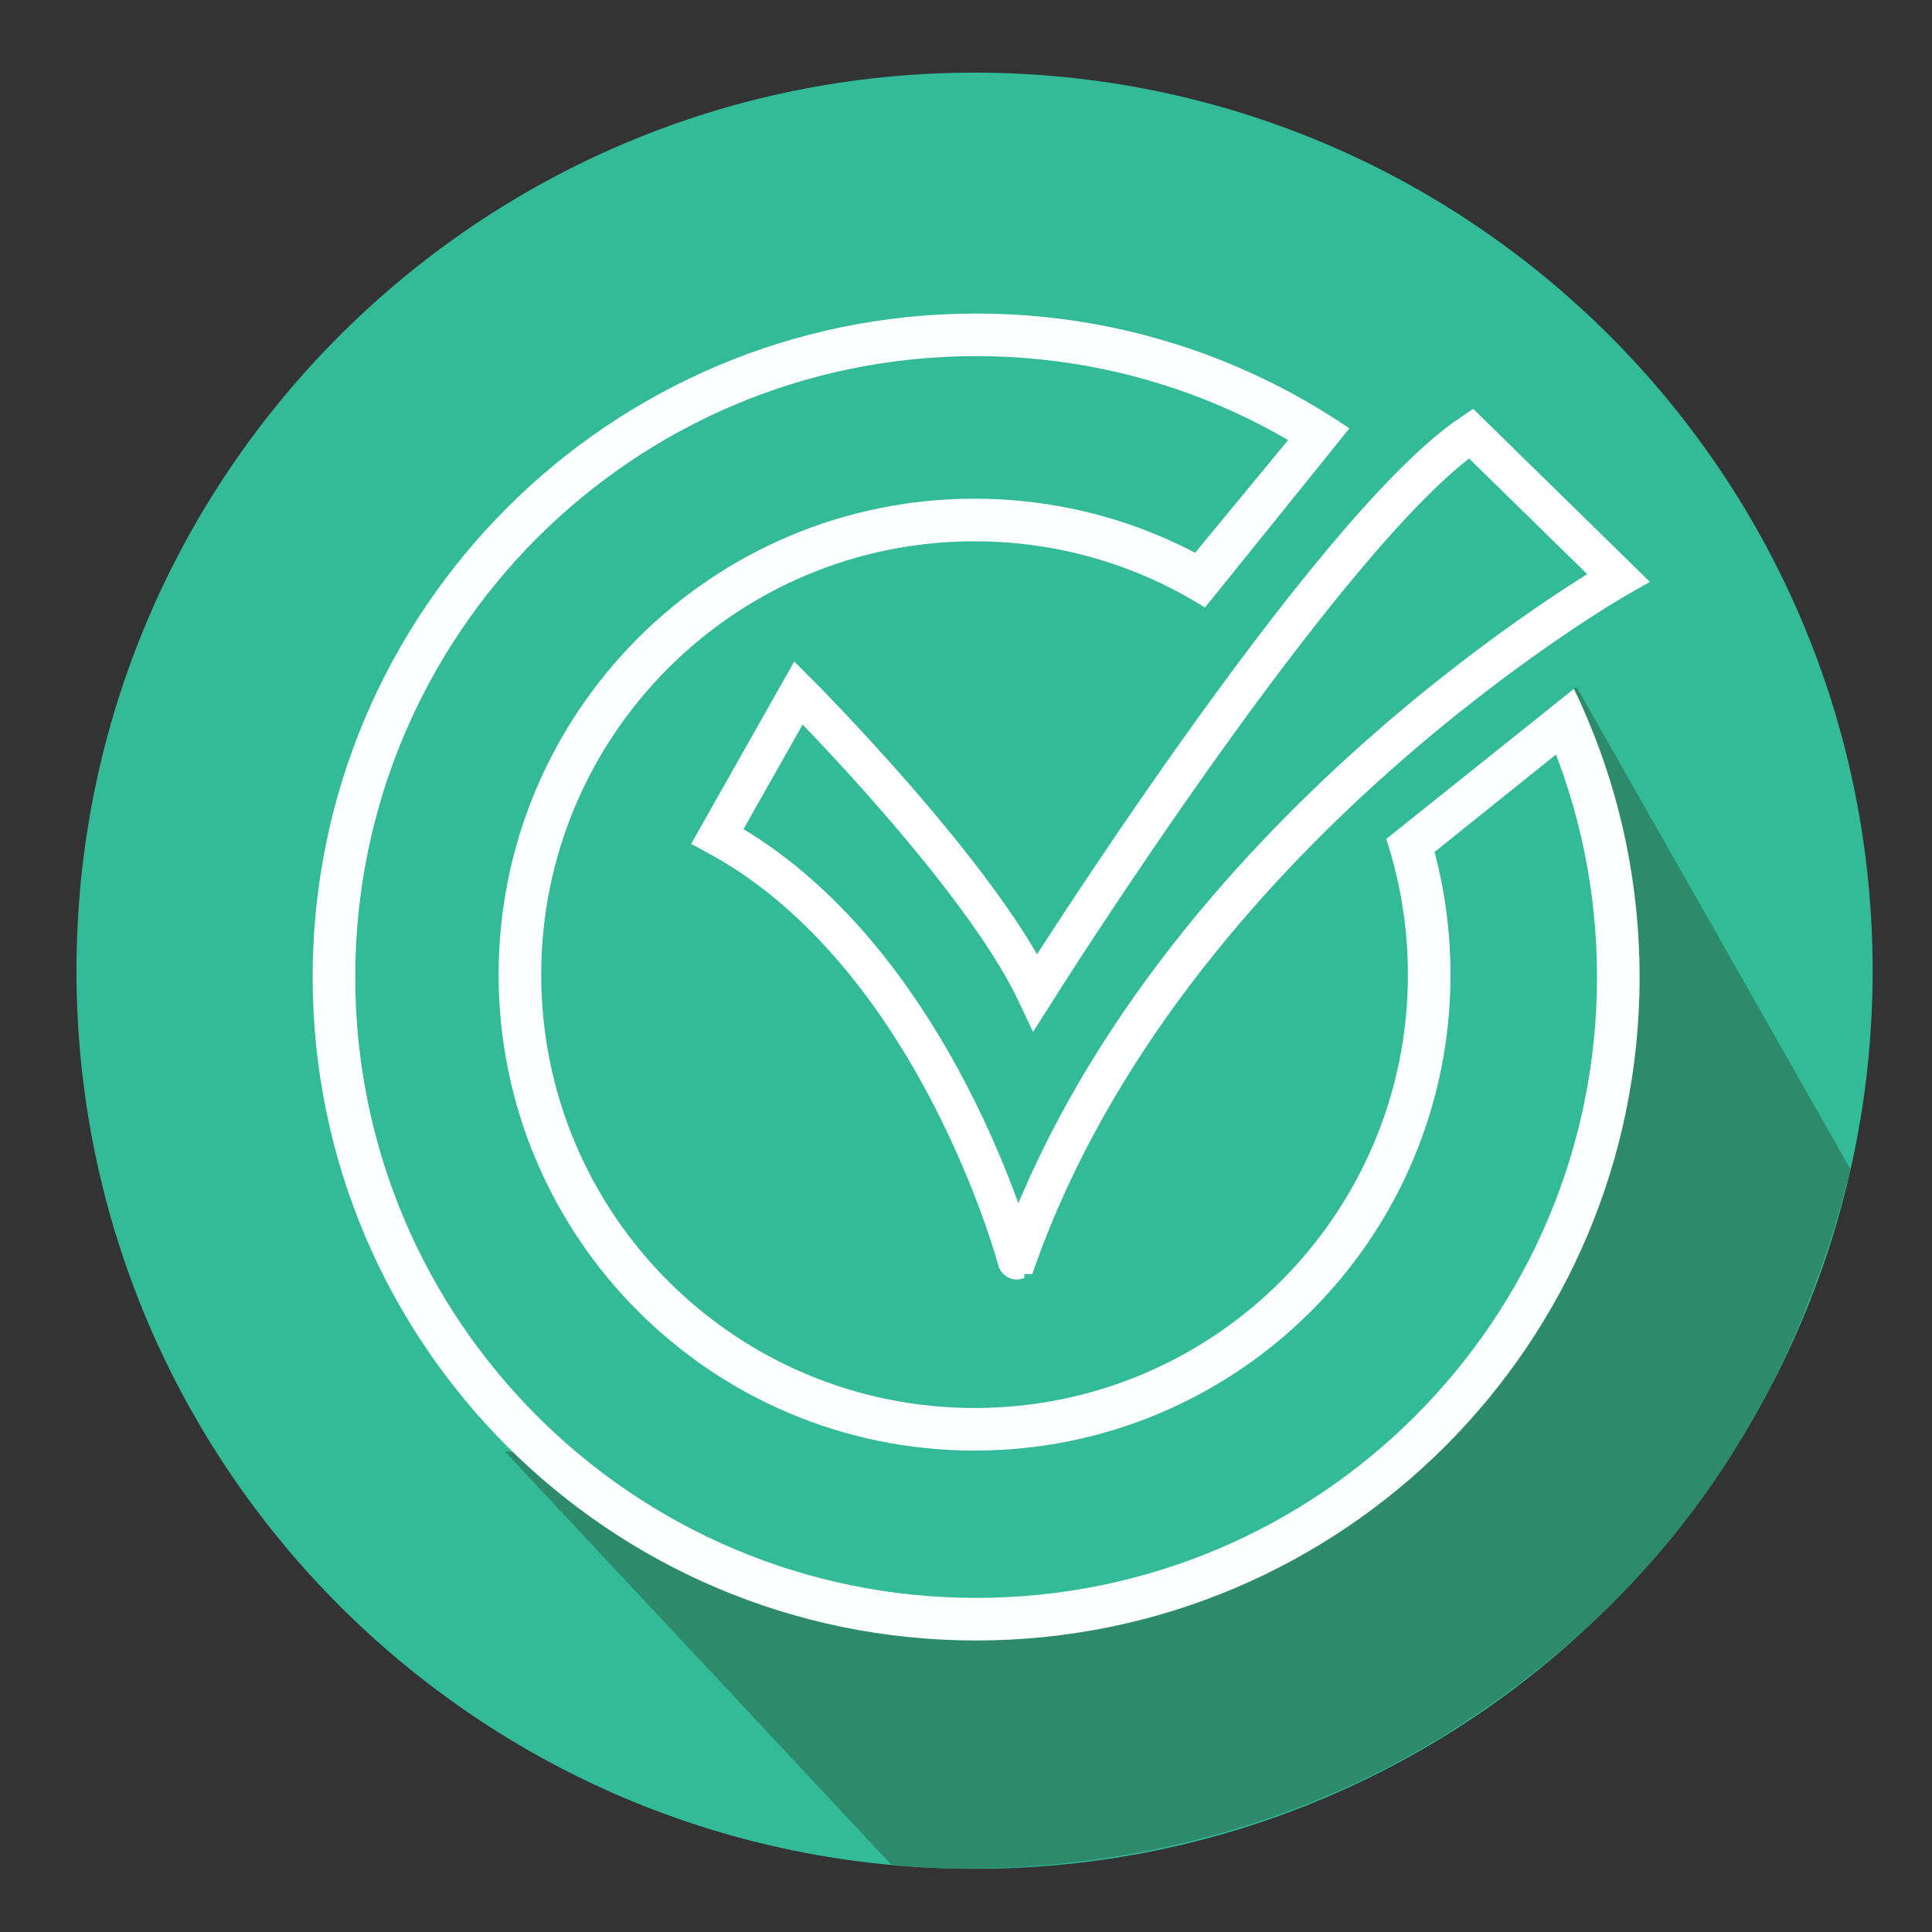
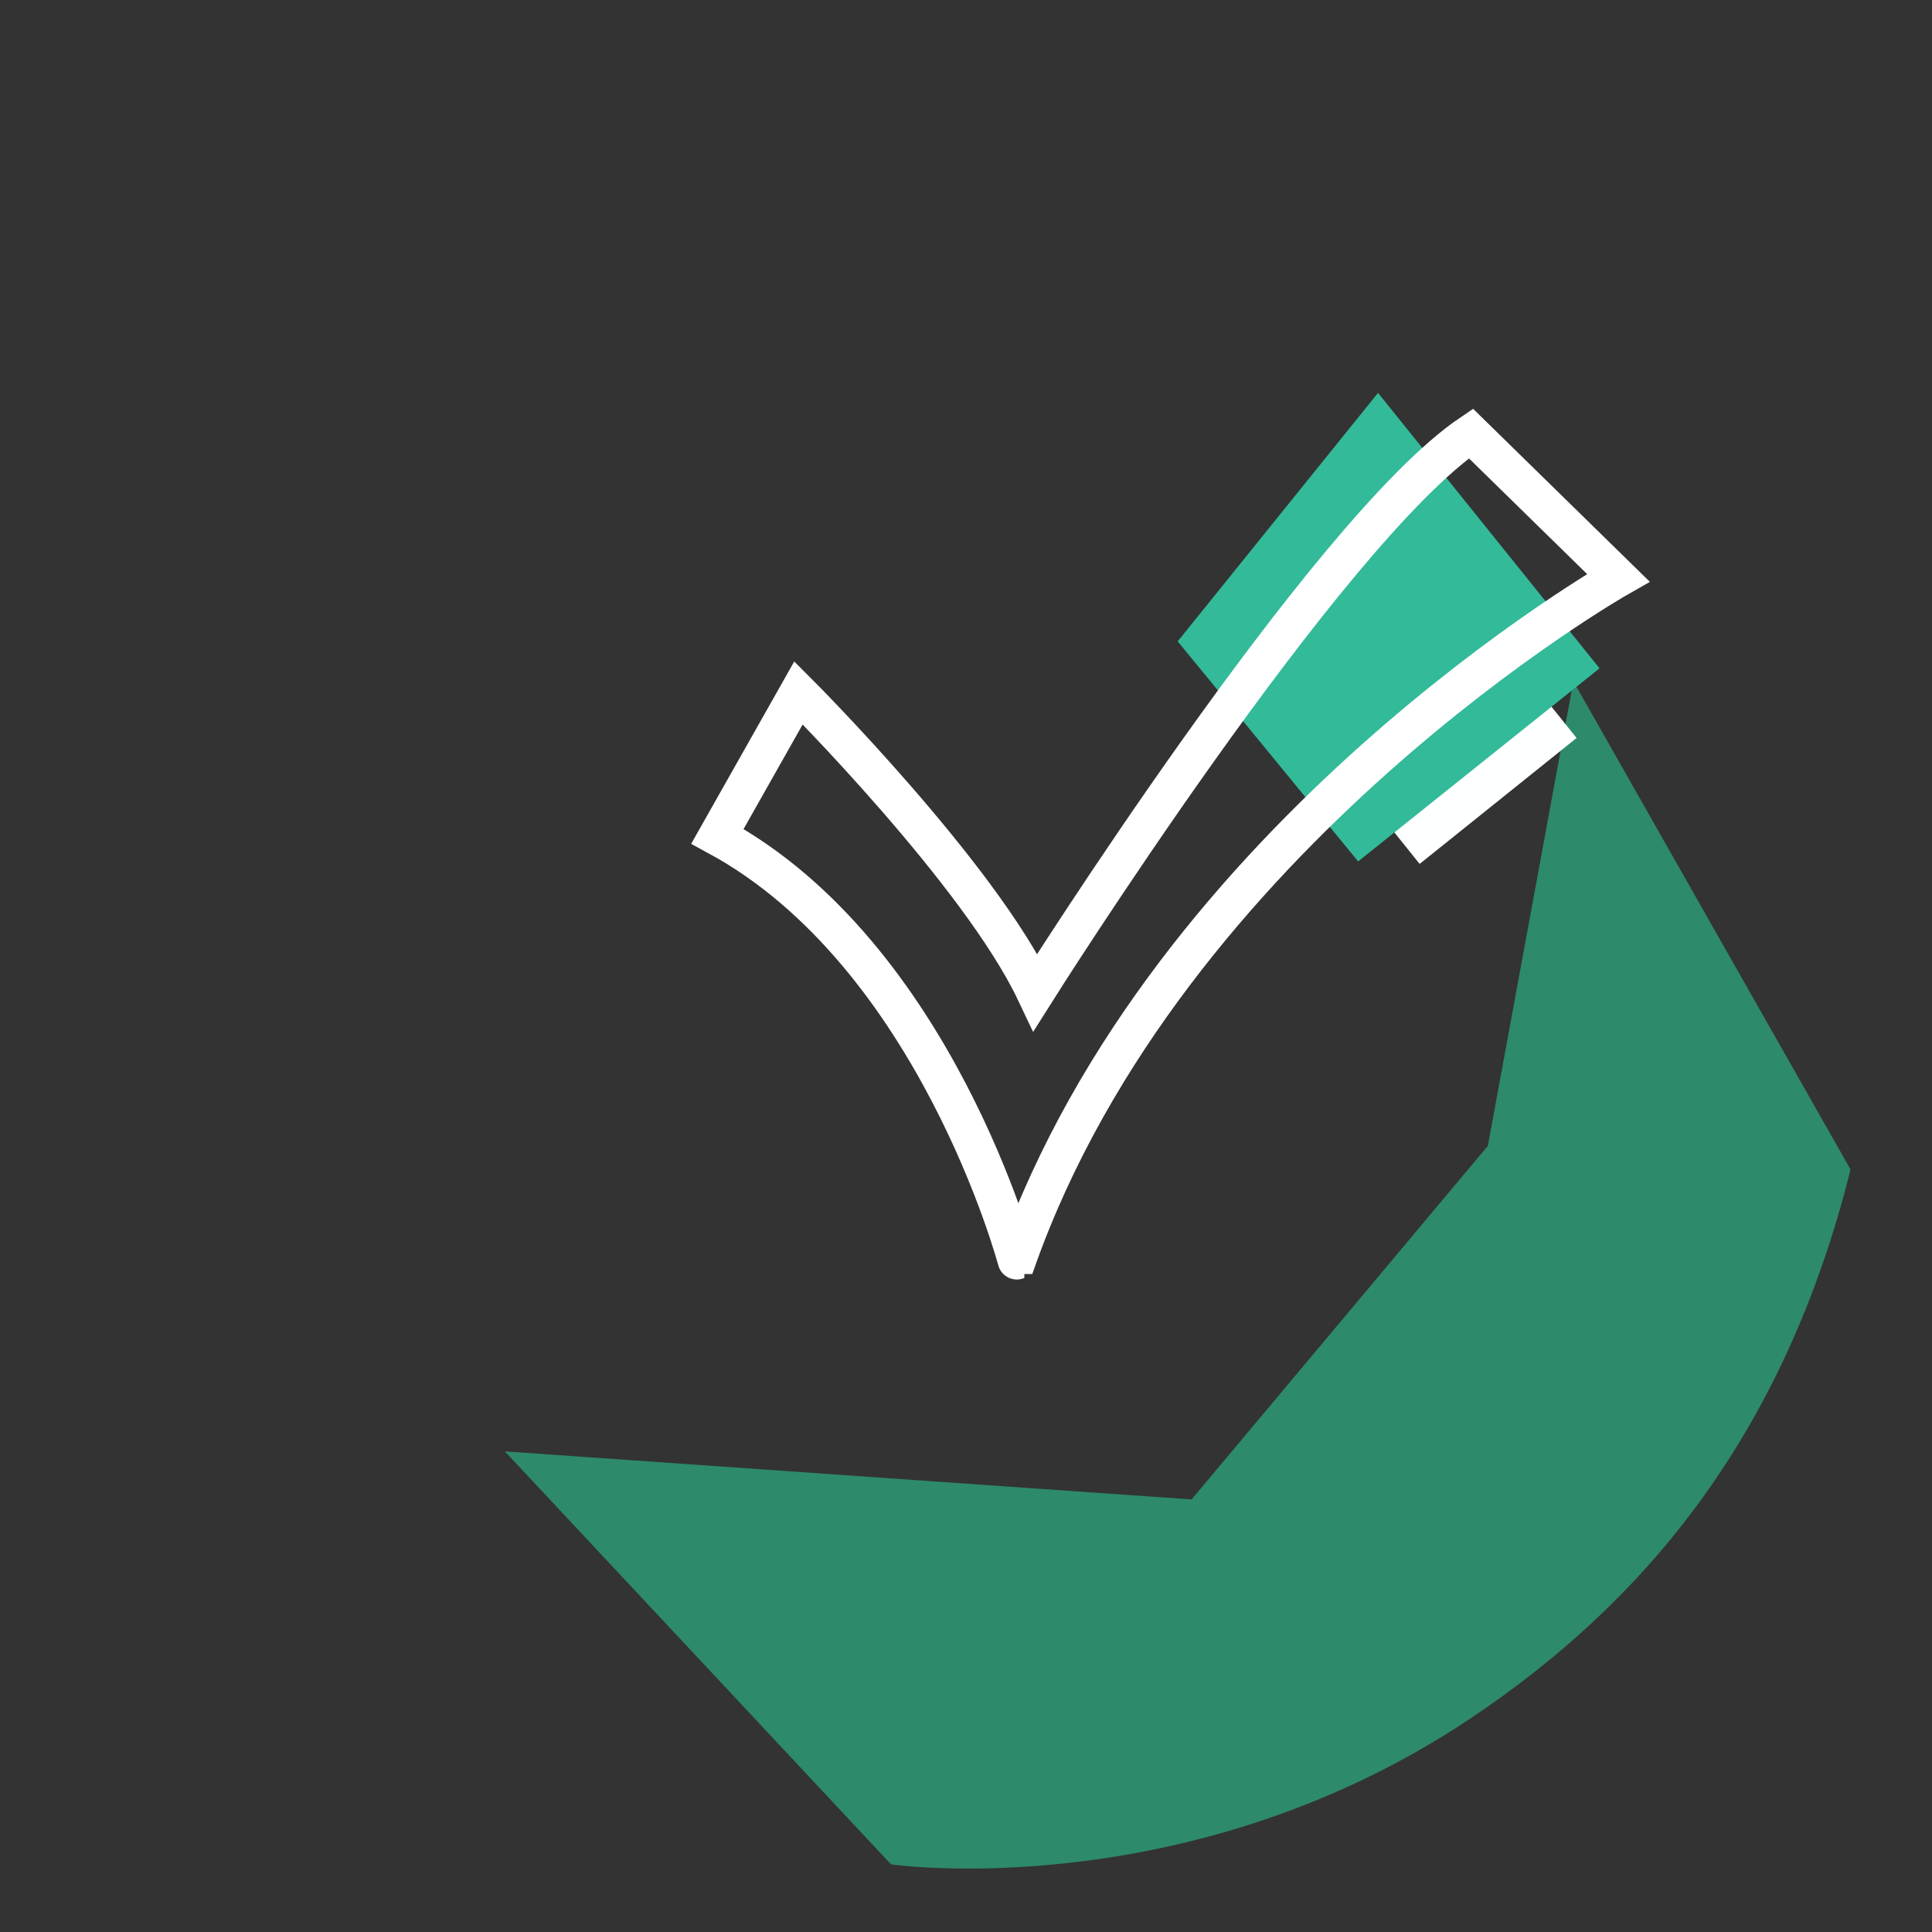
<svg xmlns="http://www.w3.org/2000/svg" version="1.1" id="katman_1" x="0px" y="0px" width="907.09px" height="907.09px" viewBox="0 0 907.09 907.09" style="enable-background:new 0 0 907.09 907.09;" xml:space="preserve">
  <rect x="0" y="0" width="907.09" height="907.09" fill="#333333" stroke="none" />
  <g>
-     <path style="fill:#32BA99;" d="M35.901,455.764c0,232.879,188.781,421.66,421.66,421.66s421.66-188.781,421.66-421.66   c0-232.874-188.781-421.661-421.66-421.661S35.901,222.89,35.901,455.764z" />
    <path style="fill:#2D8A6A;" d="M237.017,681.43L418.35,875.338c0,0,139.667,20.18,272.351-68.715   c78.826-52.811,146.316-129.859,178.152-257.531L738.715,319.886l-40.162,218.11l-139.102,166L237.017,681.43z" />
  </g>
  <g>
-     <path style="fill:#32BA99;stroke:#FEFFFF;stroke-width:20;stroke-miterlimit:10;" d="M156.79,458.713   c0,166.523,134.989,301.508,301.514,301.508c166.521,0,301.507-134.984,301.507-301.508c0-166.521-134.986-301.511-301.507-301.511   C291.779,157.202,156.79,292.192,156.79,458.713z" />
-     <path style="fill:#32BA99;stroke:#FEFFFF;stroke-width:20;stroke-miterlimit:10;" d="M244.102,457.605   c0,117.895,95.566,213.457,213.463,213.457c117.894,0,213.46-95.562,213.46-213.457c0-117.89-95.566-213.462-213.46-213.462   C339.668,244.143,244.102,339.715,244.102,457.605z" />
-     <line style="fill:#32BA99;stroke:#FEFFFF;stroke-width:20;stroke-miterlimit:10;" x1="620.31" y1="203.514" x2="564.379" y2="271.275" />
    <line style="fill:#32BA99;stroke:#FEFFFF;stroke-width:20;stroke-miterlimit:10;" x1="660.276" y1="397.818" x2="733.961" y2="338.694" />
    <polygon style="fill:#32BA99;" points="646.998,184.456 552.935,301.123 637.664,404.456 750.998,313.79  " />
  </g>
  <path style="fill:none;stroke:#FFFFFF;stroke-width:18;stroke-miterlimit:10;" d="M336.848,392.651l38.061-67.344  c0,0,84.912,84.91,111.263,140.537c0,0,136.405-216.316,204.425-262.33l69.215,67.761c0,0-211.481,120.247-282.423,320.461  C477.388,591.736,439.322,448.277,336.848,392.651z" />
</svg>